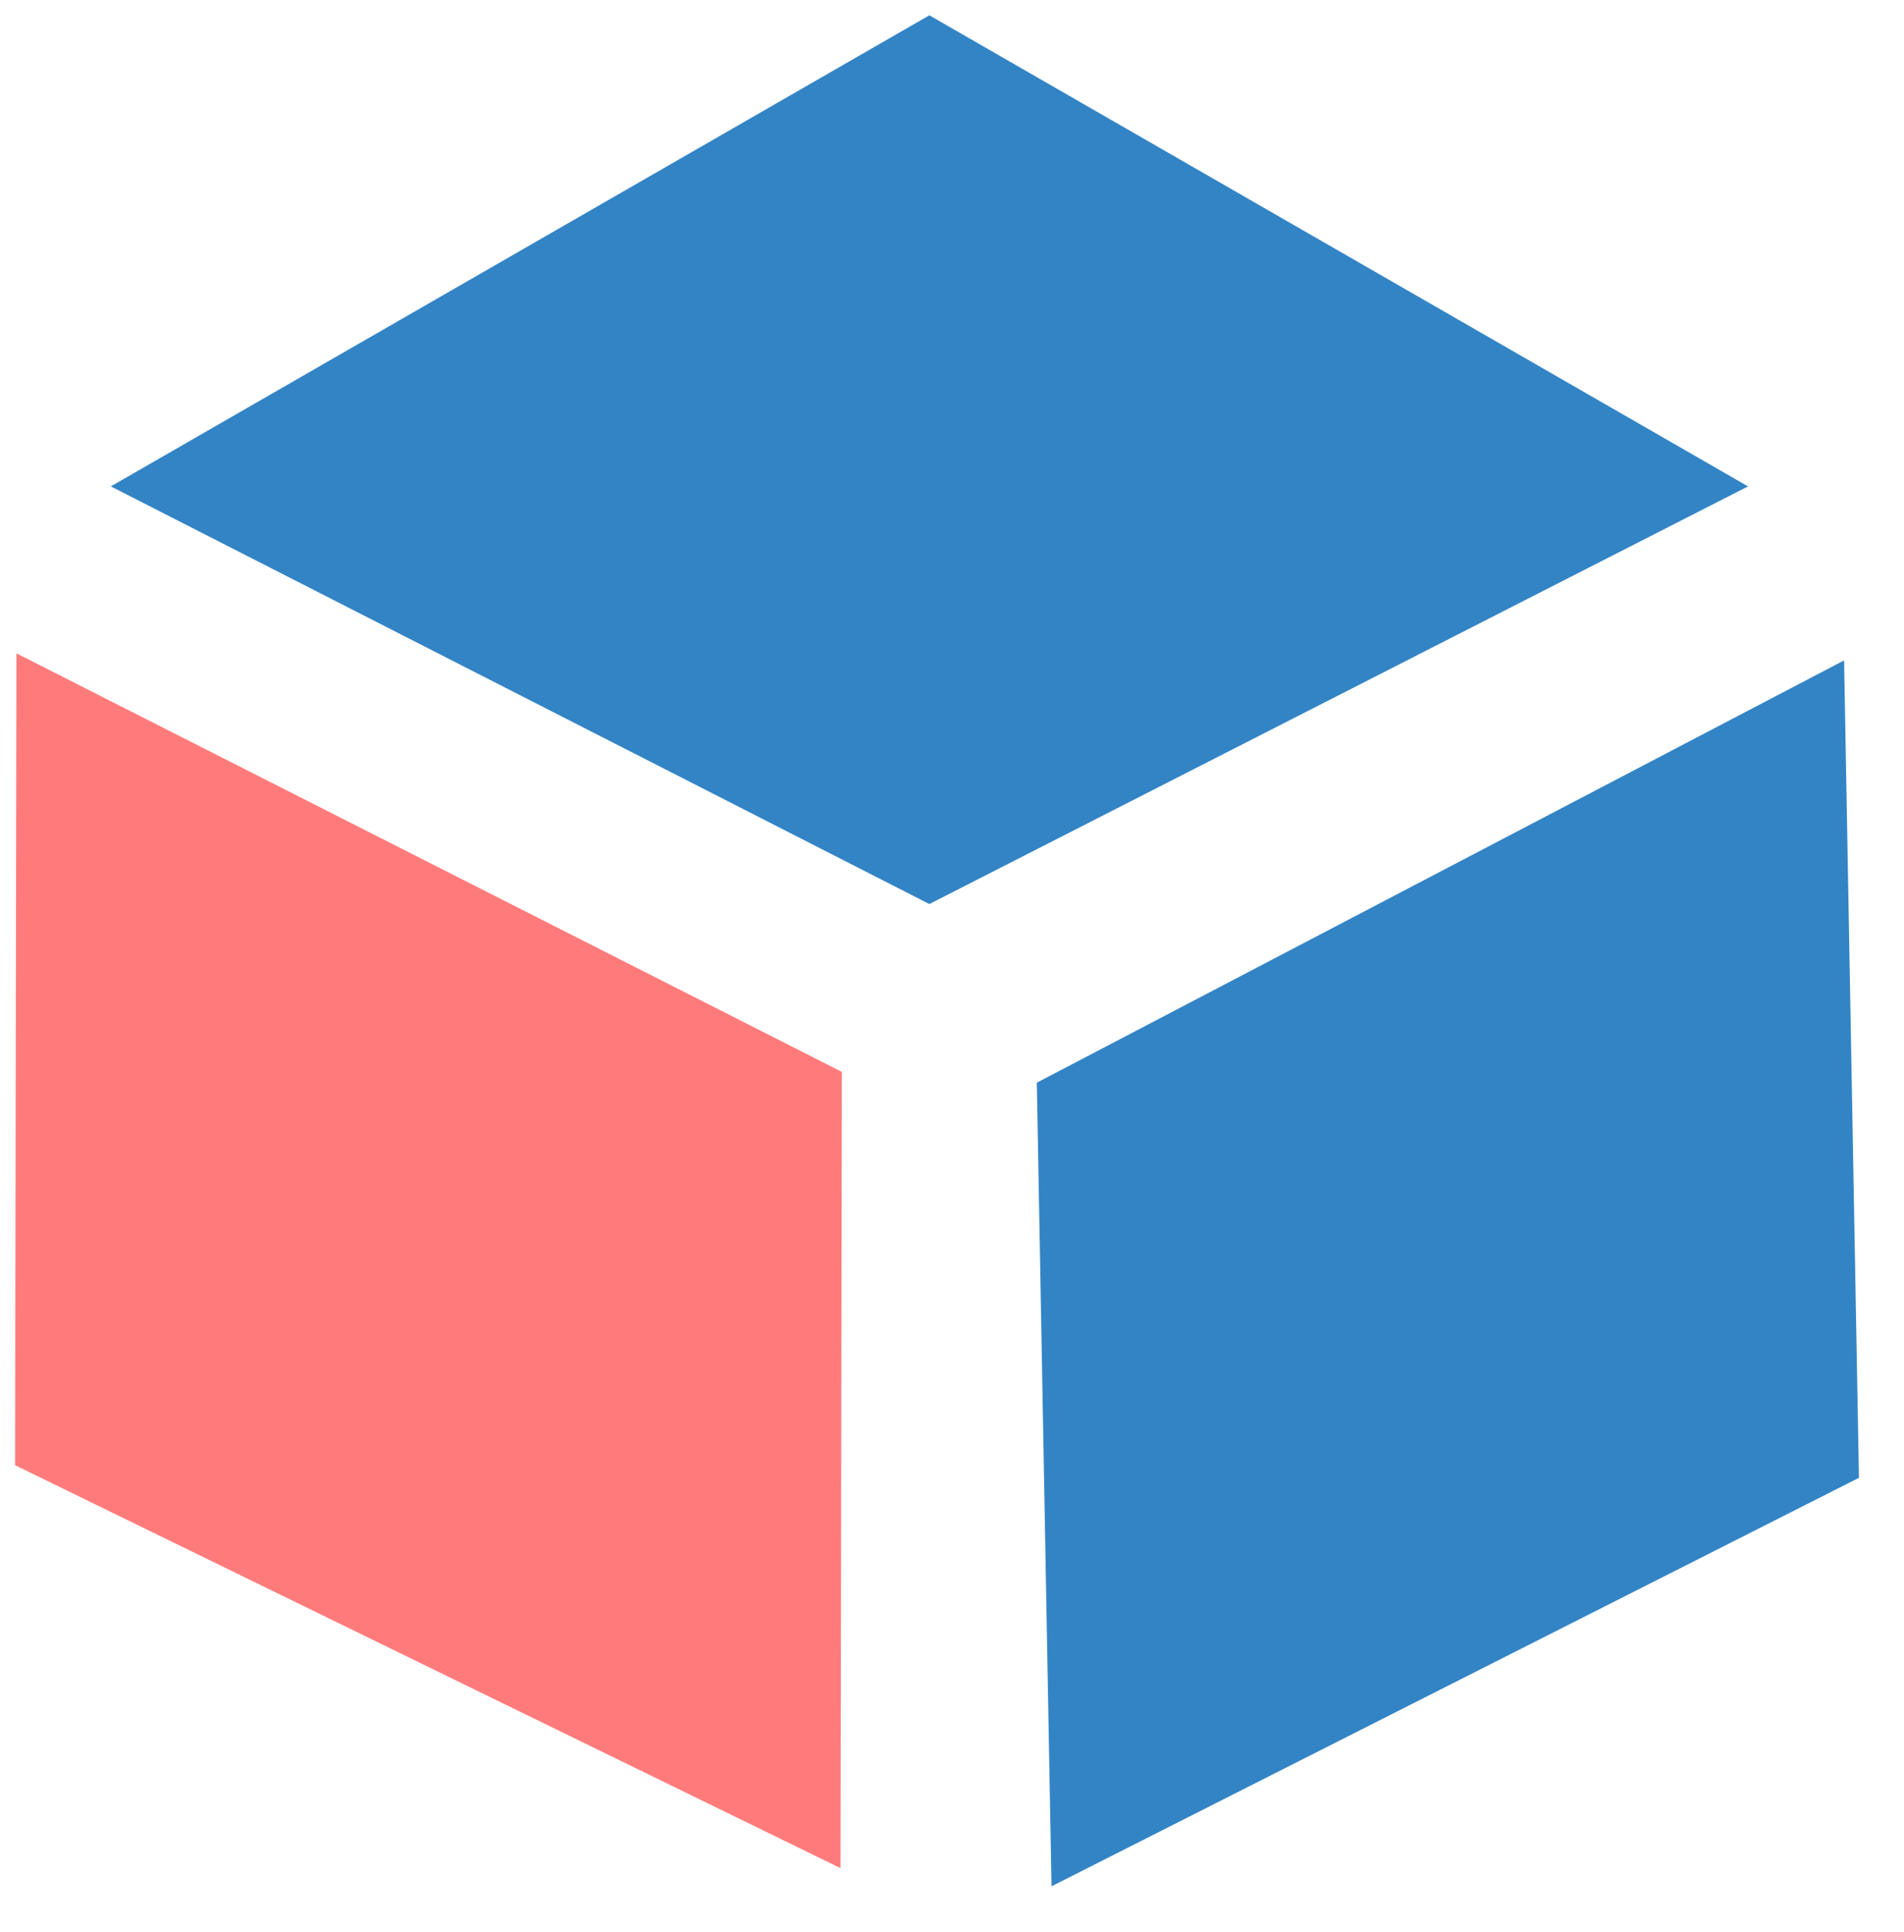
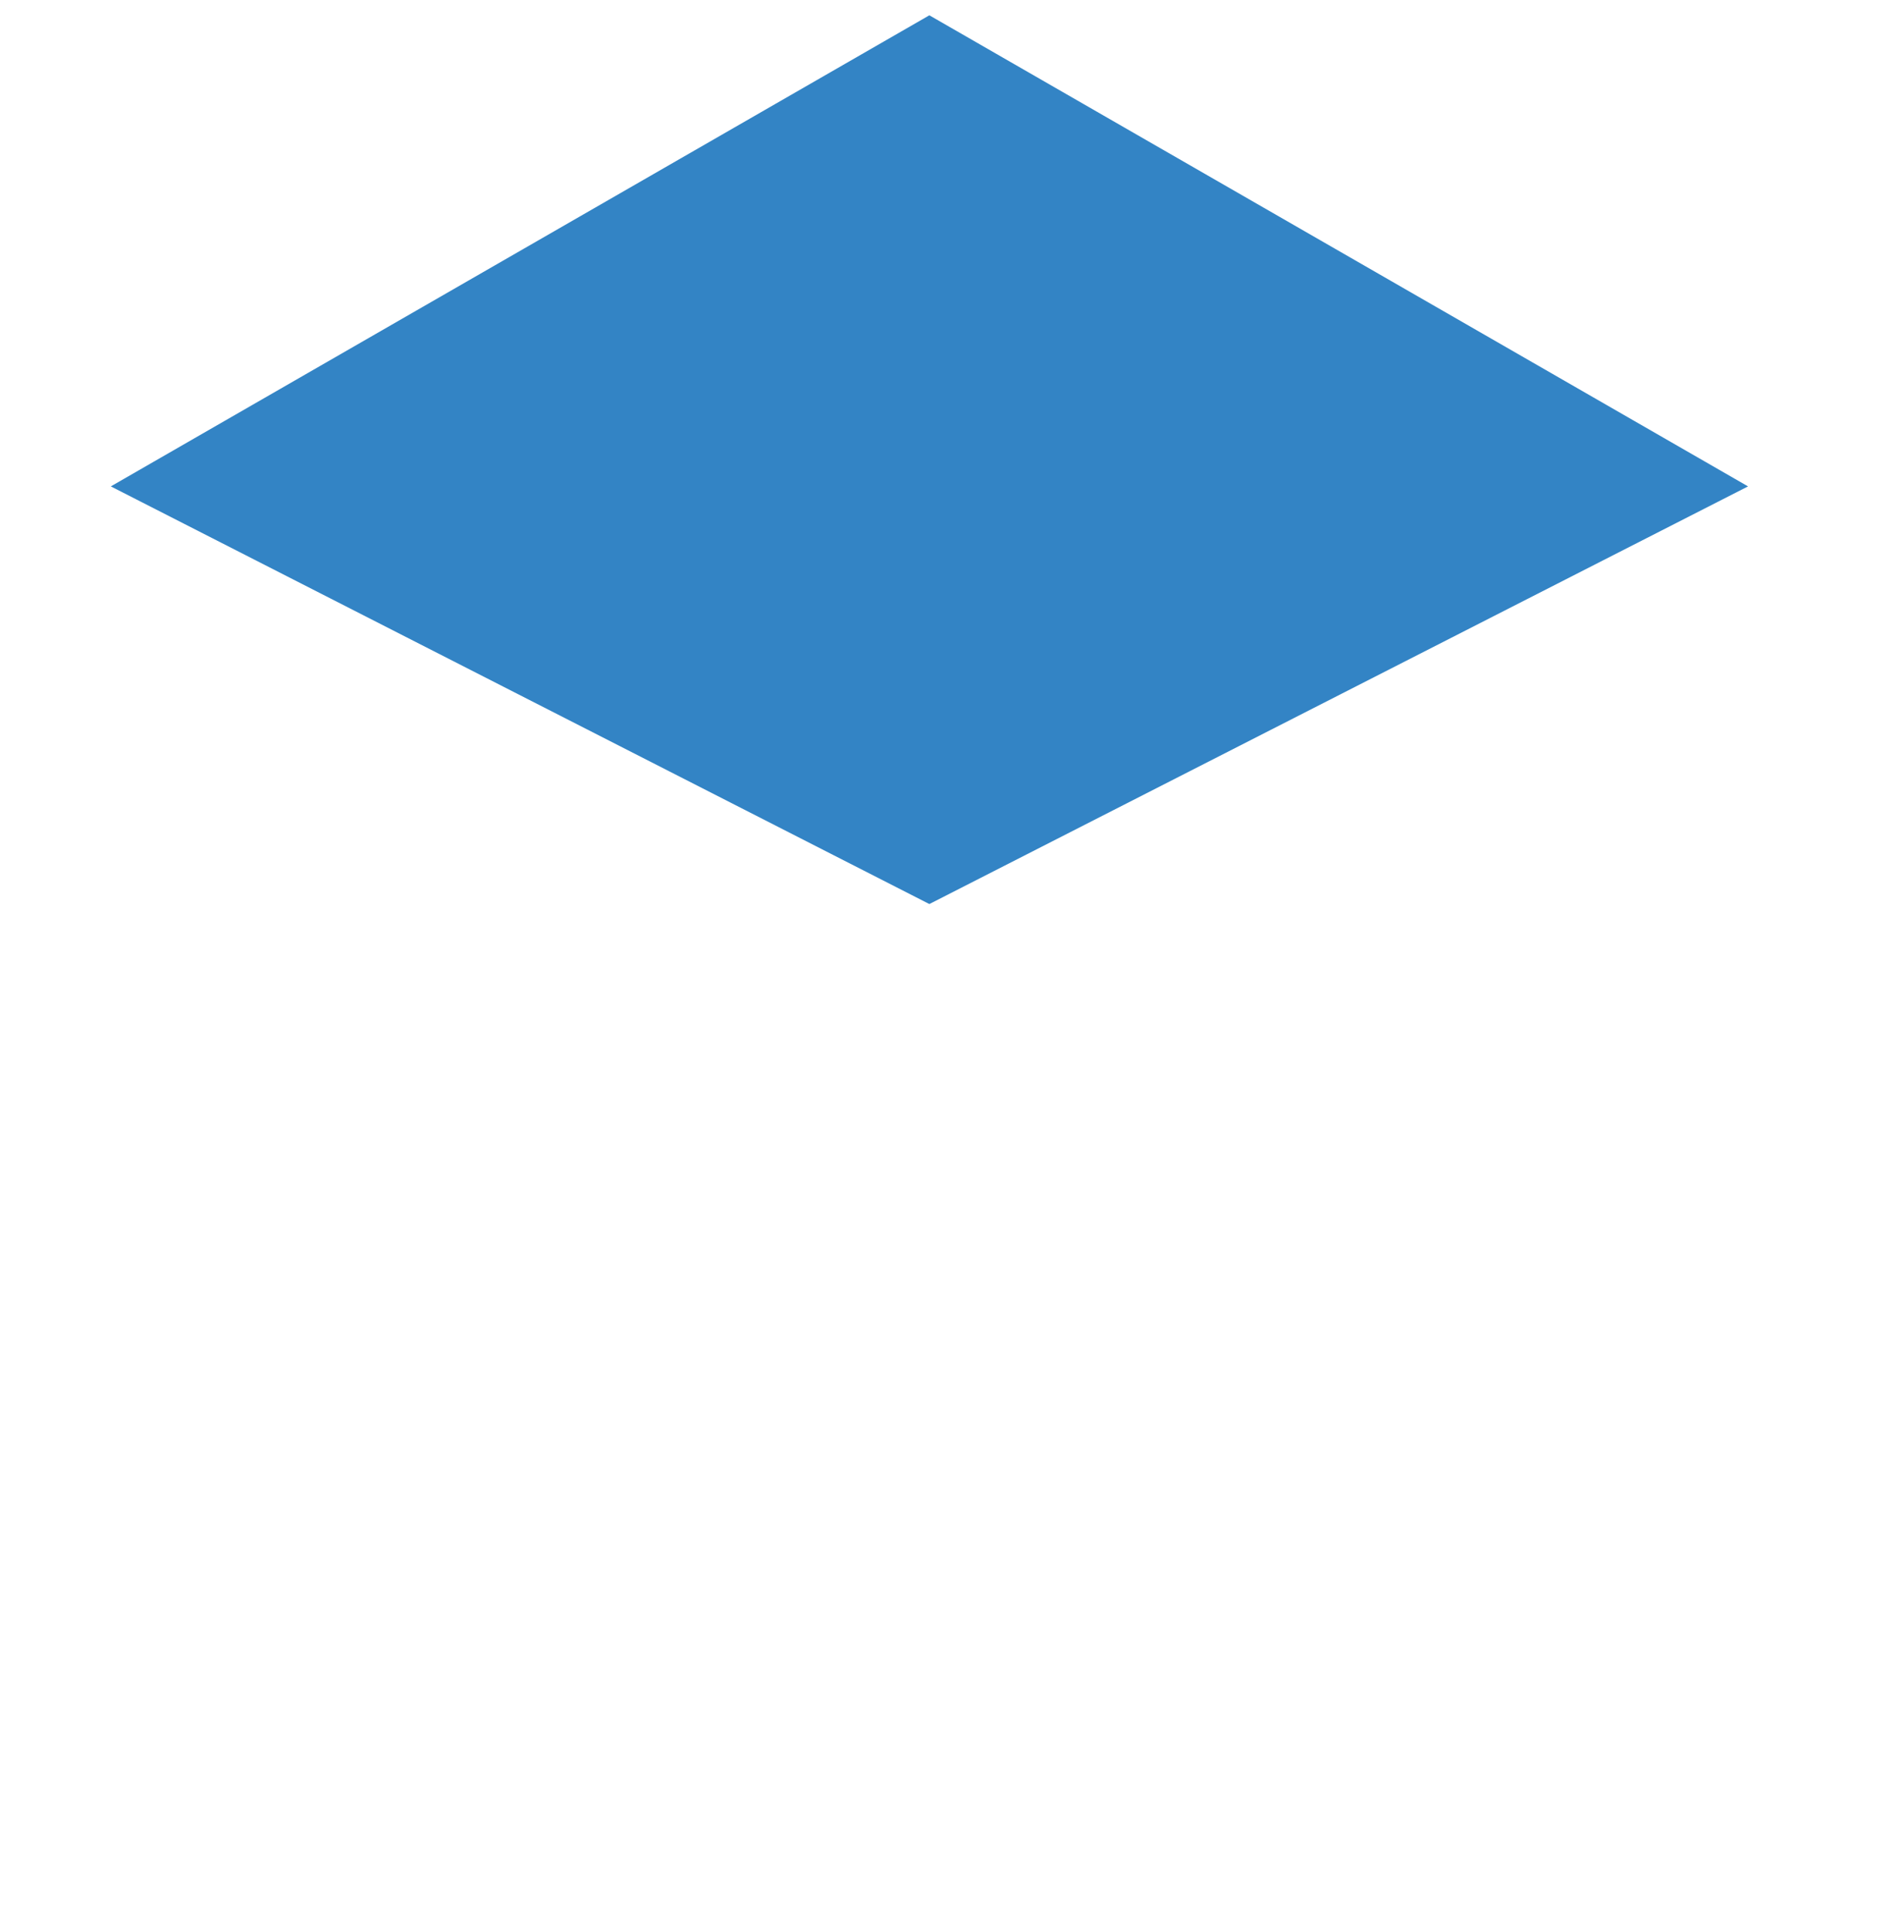
<svg xmlns="http://www.w3.org/2000/svg" xmlns:xlink="http://www.w3.org/1999/xlink" version="1.1" preserveAspectRatio="xMidYMid meet" viewBox="23.526 25.205 126.866 128.624" width="122.87" height="124.62">
  <defs>
    <path d="M85.45 26.2L140 57.58L85.45 85.4L30.91 57.58L85.45 26.2Z" id="bljQJJOjU" />
-     <path d="M79.53 149.62L24.53 122.78L24.62 68.7L79.62 96.58L79.53 149.62Z" id="a2OxwluQL6" />
-     <path d="M147.39 123.62L146.4 69.17L92.61 97.3L93.59 150.83L147.39 123.62Z" id="a4nIltkDon" />
  </defs>
  <g>
    <g>
      <use xlink:href="#bljQJJOjU" opacity="1" fill="#3384c5" fill-opacity="1" />
    </g>
    <g>
      <use xlink:href="#a2OxwluQL6" opacity="1" fill="#ff7b7b" fill-opacity="1" />
    </g>
    <g>
      <use xlink:href="#a4nIltkDon" opacity="1" fill="#3384c5" fill-opacity="1" />
    </g>
  </g>
</svg>